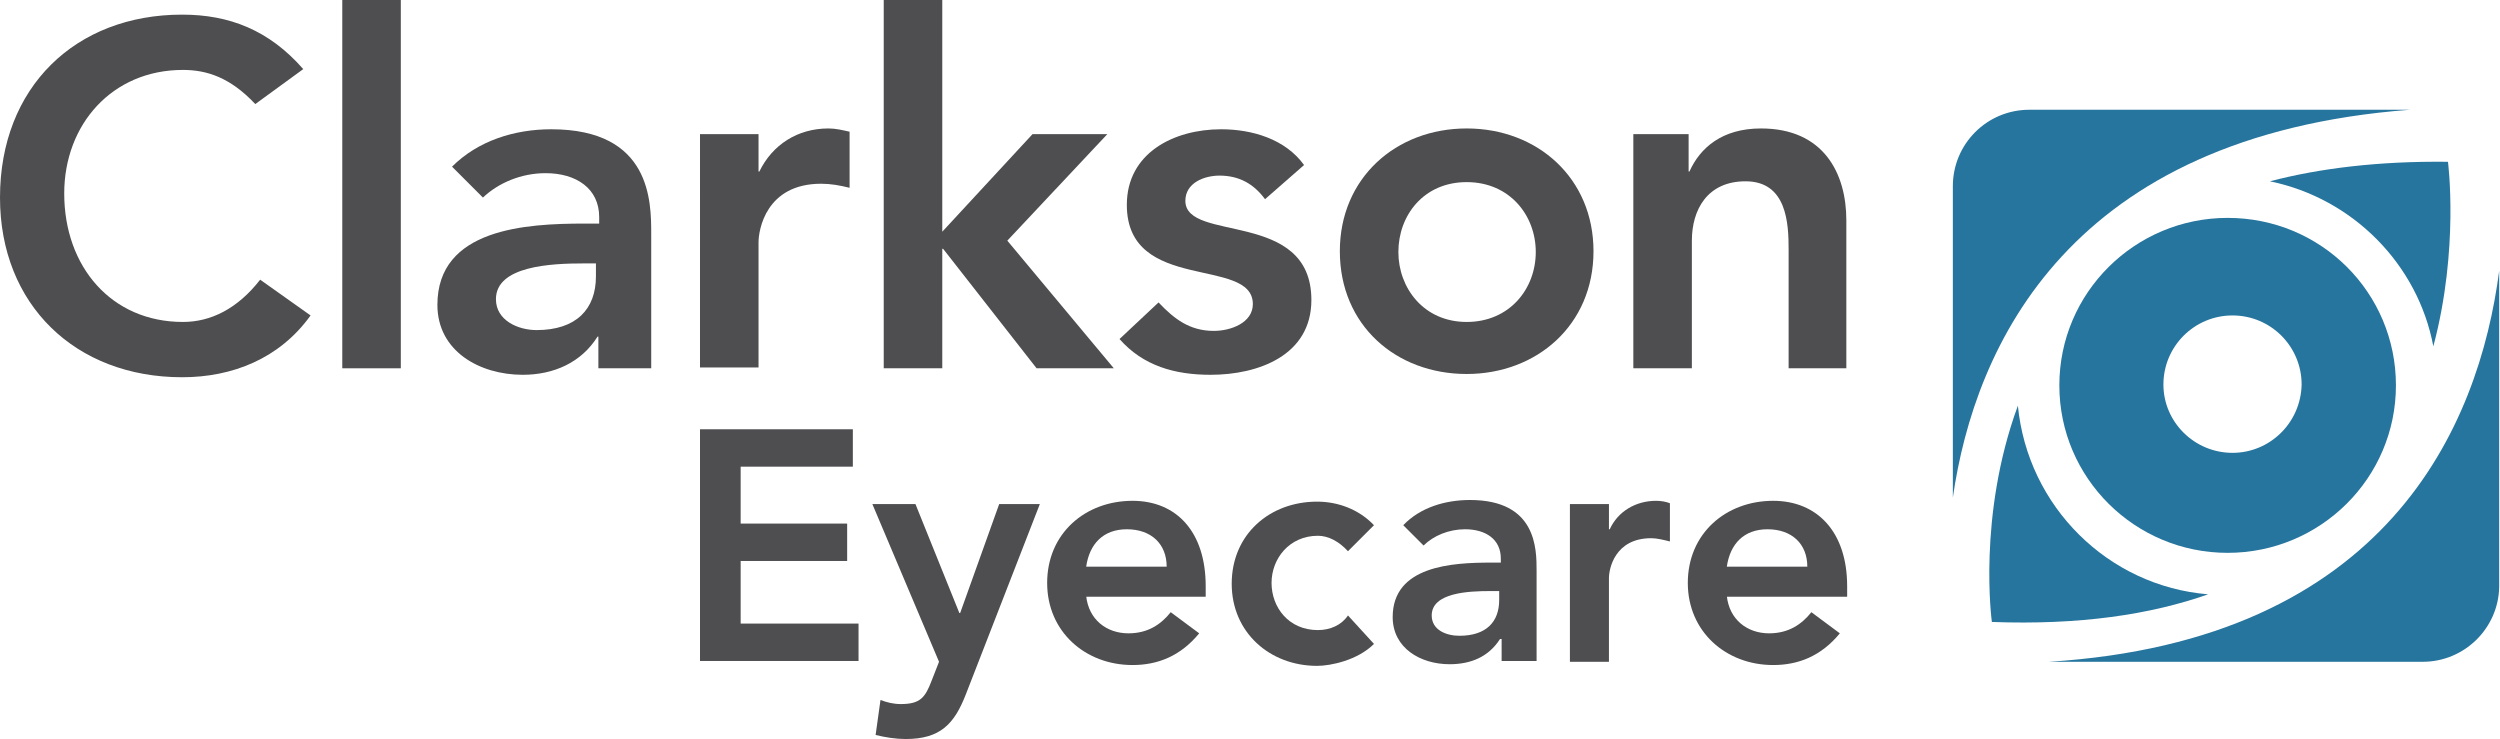
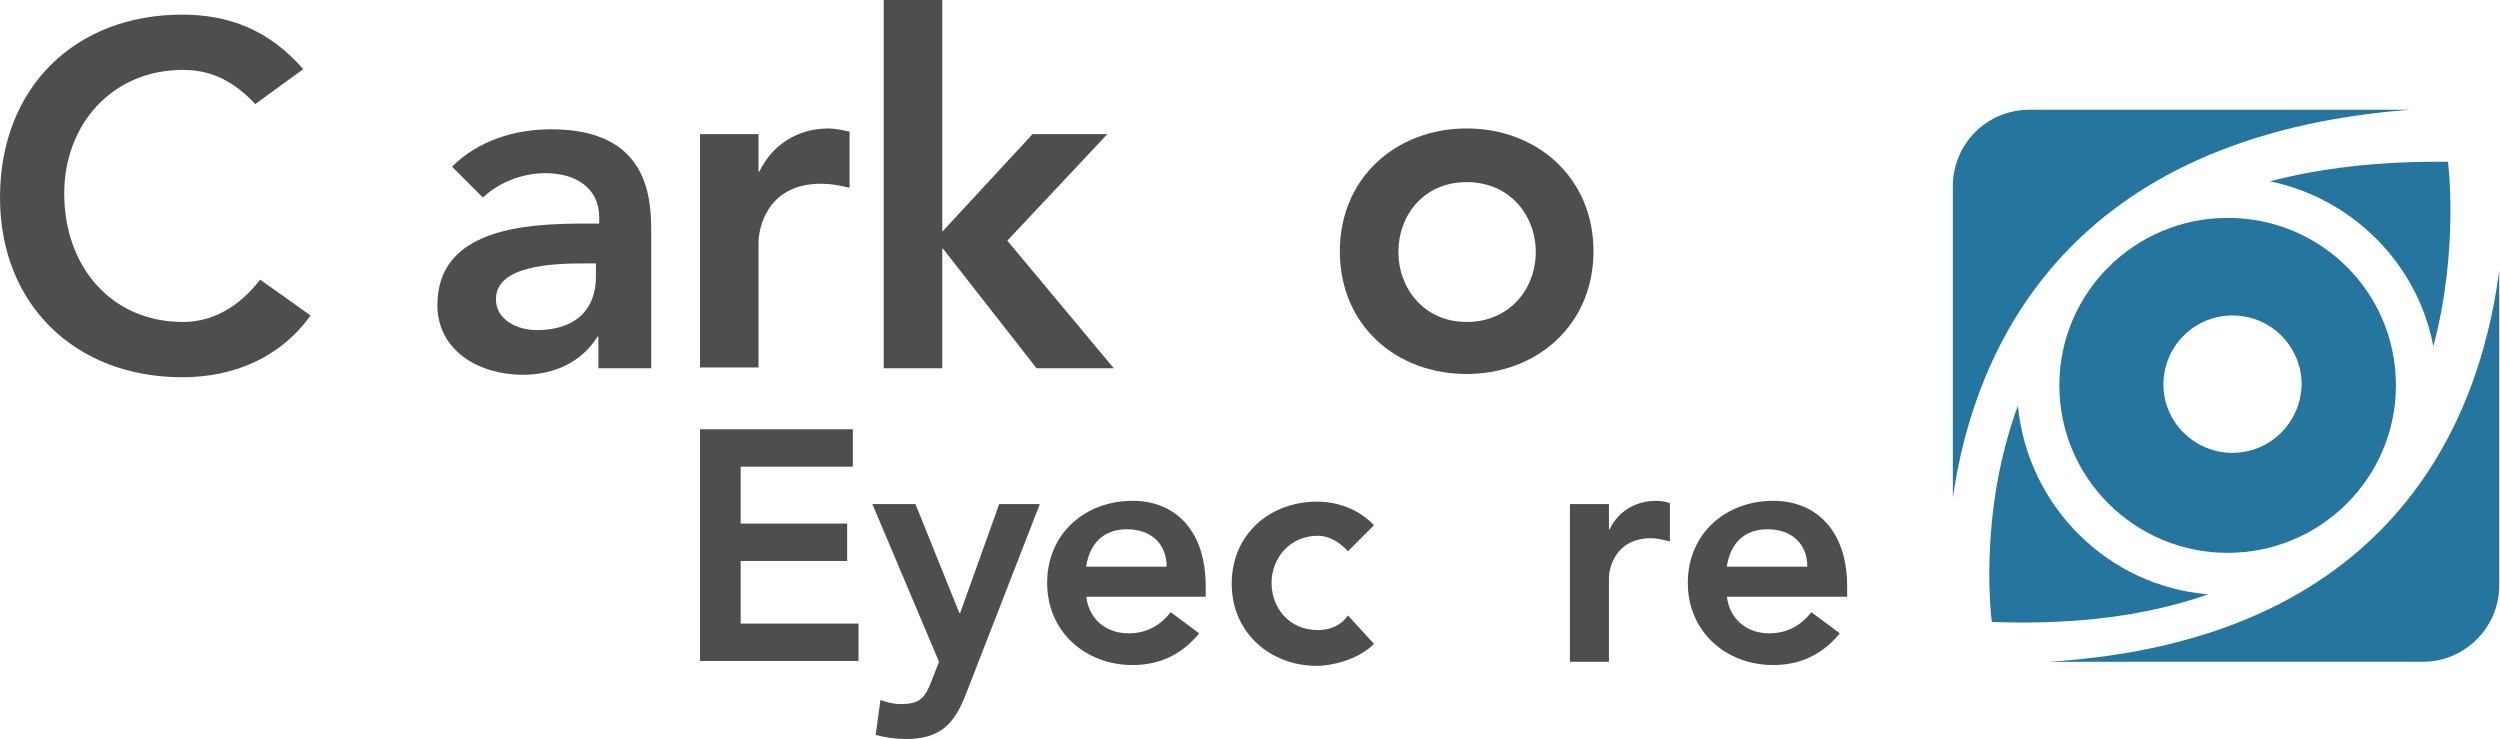
<svg xmlns="http://www.w3.org/2000/svg" version="1.1" id="Layer_1" x="0px" y="0px" viewBox="0 0 307.5 90.9" style="enable-background:new 0 0 307.5 90.9;" xml:space="preserve">
  <style type="text/css">
	.st0{fill:#26759E;}
	.st1{fill:#4E4E50;}
</style>
  <g>
    <g>
      <path class="st0" d="M296.4,13.5h-46.8h0c-5.2,0-9.4,4.2-9.4,9.4l0,0l0,0v38.3C242.9,42.5,254.5,16.7,296.4,13.5 M252,81.4h46v0    l0,0c5.1,0,9.3-4.1,9.4-9.2h0V33.3C304.9,52.5,293.6,78.8,252,81.4" />
      <path class="st0" d="M248.2,49.9c-5,13.6-3.2,26.6-3.2,26.6c10.8,0.4,19.5-0.9,26.6-3.4C259.3,72.1,249.4,62.3,248.2,49.9     M301.1,19.9c-8.5-0.1-15.8,0.8-21.9,2.4c10.2,2.1,18.2,10.2,20.1,20.3C302.5,30.6,301.1,19.9,301.1,19.9" />
      <path class="st0" d="M274,26.8c-11.4,0-20.7,9.2-20.7,20.6c0,11.4,9.3,20.6,20.7,20.6c11.4,0,20.7-9.2,20.7-20.6    C294.7,36,285.5,26.8,274,26.8 M274.6,55.7c-4.7,0-8.5-3.8-8.5-8.4c0-4.7,3.8-8.5,8.5-8.5c4.7,0,8.5,3.8,8.5,8.5    C283,52,279.2,55.7,274.6,55.7" />
      <path class="st1" d="M31.4,12.8c-3.1-3.3-6-4.2-8.9-4.2c-8.7,0-14.6,6.7-14.6,15.2c0,9,5.8,15.8,14.6,15.8c3.4,0,6.7-1.6,9.5-5.2    l6.2,4.4c-3.8,5.3-9.6,7.6-15.8,7.6C9.3,46.4,0,37.5,0,24.3C0,10.7,9.3,1.8,22.4,1.8c5.8,0,10.7,1.9,14.9,6.7L31.4,12.8z" />
-       <rect x="42.1" class="st1" width="7.2" height="45.3" />
      <path class="st1" d="M73.7,41.4h-0.2c-2,3.2-5.4,4.7-9.2,4.7c-5.3,0-10.5-2.9-10.5-8.6c0-9.4,10.9-10,18.1-10h1.8v-0.8    c0-3.5-2.8-5.4-6.6-5.4c-3,0-5.8,1.2-7.7,3l-3.8-3.8c3.2-3.2,7.7-4.6,12.2-4.6c12.3,0,12.3,8.9,12.3,12.9v16.5h-6.5V41.4z     M73.3,32.4h-1.5c-4,0-10.8,0.3-10.8,4.4c0,2.6,2.7,3.8,5,3.8c4.9,0,7.3-2.6,7.3-6.6V32.4z" />
      <path class="st1" d="M86.1,16.5h7.2v4.6h0.1c1.6-3.3,4.7-5.3,8.5-5.3c0.9,0,1.7,0.2,2.6,0.4v6.9c-1.2-0.3-2.3-0.5-3.5-0.5    c-6.8,0-7.7,5.7-7.7,7.2v15.4h-7.2V16.5z" />
      <polygon class="st1" points="108.7,0 115.9,0 115.9,28.5 127,16.5 136.2,16.5 123.9,29.6 137,45.3 127.5,45.3 116,30.6     115.9,30.6 115.9,45.3 108.7,45.3   " />
-       <path class="st1" d="M155.6,24.5c-1.4-1.9-3.2-2.9-5.6-2.9c-1.9,0-4.2,0.9-4.2,3.1c0,5.2,15.5,1,15.5,12.2c0,6.8-6.5,9.2-12.4,9.2    c-4.4,0-8.3-1.1-11.2-4.4l4.8-4.5c1.9,2,3.8,3.5,6.8,3.5c2.1,0,4.8-1,4.8-3.3c0-5.9-15.5-1.3-15.5-12.2c0-6.4,5.8-9.3,11.6-9.3    c3.8,0,7.9,1.2,10.2,4.4L155.6,24.5z" />
      <path class="st1" d="M180.4,15.8c8.7,0,15.6,6.1,15.6,15.1c0,9.1-7,15.1-15.6,15.1c-8.7,0-15.6-6-15.6-15.1    C164.8,21.9,171.7,15.8,180.4,15.8 M180.4,39.6c5.3,0,8.5-4.1,8.5-8.6c0-4.5-3.2-8.6-8.5-8.6c-5.3,0-8.4,4.1-8.4,8.6    C172,35.4,175.1,39.6,180.4,39.6" />
-       <path class="st1" d="M200.9,16.5h6.8v4.6h0.1c1.3-2.9,4-5.3,8.8-5.3c7.7,0,10.5,5.5,10.5,11.3v18.2H220V30.7    c0-3.2-0.2-8.4-5.3-8.4c-4.7,0-6.6,3.5-6.6,7.3v15.7h-7.2V16.5z" />
      <polygon class="st1" points="86.1,52.8 104.9,52.8 104.9,57.4 91.1,57.4 91.1,64.4 104.2,64.4 104.2,69 91.1,69 91.1,76.7     105.6,76.7 105.6,81.3 86.1,81.3   " />
      <path class="st1" d="M107.3,62h5.3l5.4,13.4h0.1l4.8-13.4h5l-9.1,23.4c-1.4,3.6-3.1,5.5-7.4,5.5c-1.2,0-2.5-0.2-3.7-0.5l0.6-4.3    c0.8,0.3,1.6,0.5,2.5,0.5c2.4,0,3-0.8,3.8-2.9l0.9-2.3L107.3,62z" />
      <path class="st1" d="M133.6,73.3c0.3,2.9,2.5,4.6,5.2,4.6c2.4,0,4-1.1,5.2-2.6l3.5,2.6c-2.3,2.8-5.1,3.9-8.2,3.9    c-5.8,0-10.5-4.1-10.5-10.1c0-6.1,4.7-10.1,10.5-10.1c5.4,0,9,3.8,9,10.5v1.3H133.6z M143.5,69.7c0-2.8-1.9-4.6-4.9-4.6    c-2.9,0-4.6,1.8-5,4.6H143.5z" />
      <path class="st1" d="M165.8,67.8c-1.1-1.2-2.4-1.9-3.7-1.9c-3.5,0-5.7,2.8-5.7,5.8c0,3,2.1,5.8,5.7,5.8c1.5,0,2.9-0.6,3.7-1.8    l3.2,3.5c-2,2-5.3,2.7-7,2.7c-5.8,0-10.5-4.1-10.5-10.1c0-6.1,4.7-10.1,10.5-10.1c2.5,0,5.1,0.9,7,2.9L165.8,67.8z" />
-       <path class="st1" d="M184.6,78.6h-0.1c-1.4,2.2-3.6,3.1-6.2,3.1c-3.6,0-7-2-7-5.8c0-6.3,7.3-6.7,12.1-6.7h1.2v-0.5    c0-2.4-1.9-3.6-4.4-3.6c-2,0-3.9,0.8-5.1,2l-2.5-2.5c2.1-2.2,5.2-3.1,8.2-3.1c8.2,0,8.2,6,8.2,8.7v11.1h-4.3V78.6z M184.3,72.7h-1    c-2.7,0-7.2,0.2-7.2,3c0,1.8,1.8,2.5,3.4,2.5c3.3,0,4.9-1.7,4.9-4.4V72.7z" />
      <path class="st1" d="M193.1,62h4.8v3.1h0.1c1-2.2,3.2-3.5,5.7-3.5c0.6,0,1.2,0.1,1.7,0.3v4.7c-0.8-0.2-1.6-0.4-2.3-0.4    c-4.5,0-5.2,3.8-5.2,4.9v10.3h-4.8V62z" />
      <path class="st1" d="M212.4,73.3c0.3,2.9,2.5,4.6,5.2,4.6c2.4,0,4-1.1,5.2-2.6l3.5,2.6c-2.3,2.8-5.1,3.9-8.2,3.9    c-5.8,0-10.5-4.1-10.5-10.1c0-6.1,4.7-10.1,10.5-10.1c5.4,0,9.1,3.8,9.1,10.5v1.3H212.4z M222.3,69.7c0-2.8-1.9-4.6-4.9-4.6    c-2.9,0-4.6,1.8-5,4.6H222.3z" />
    </g>
  </g>
</svg>